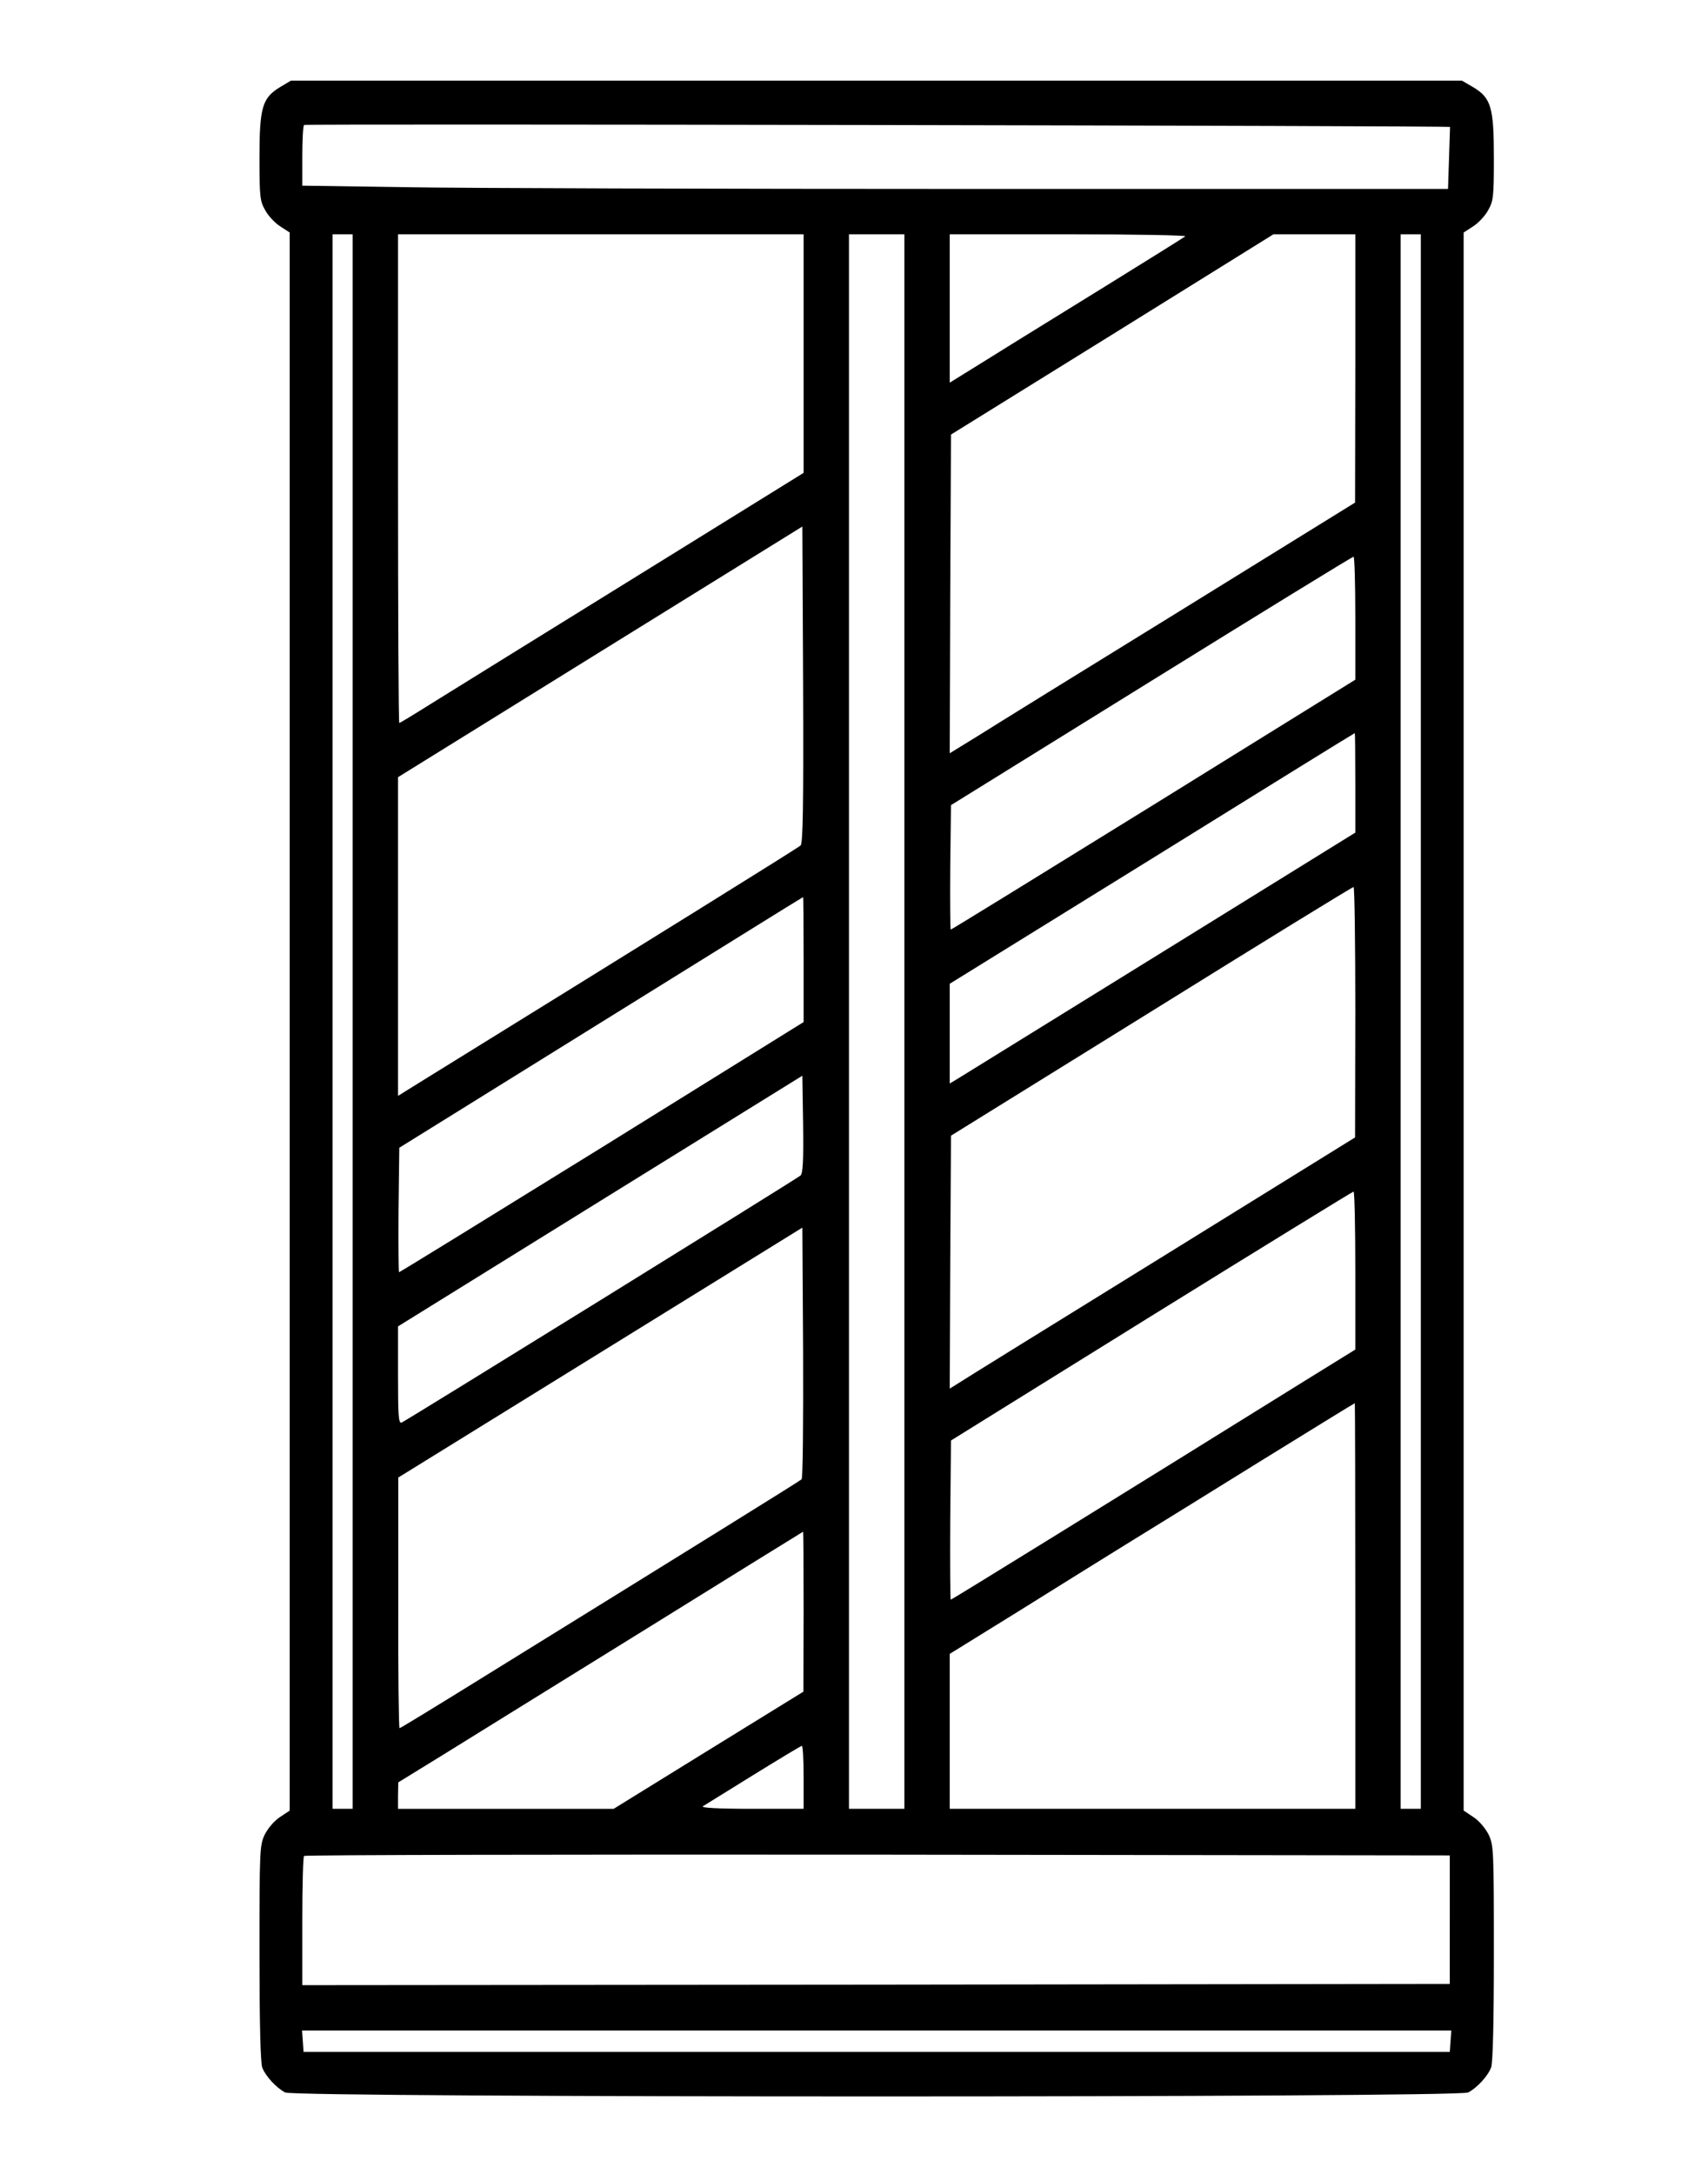
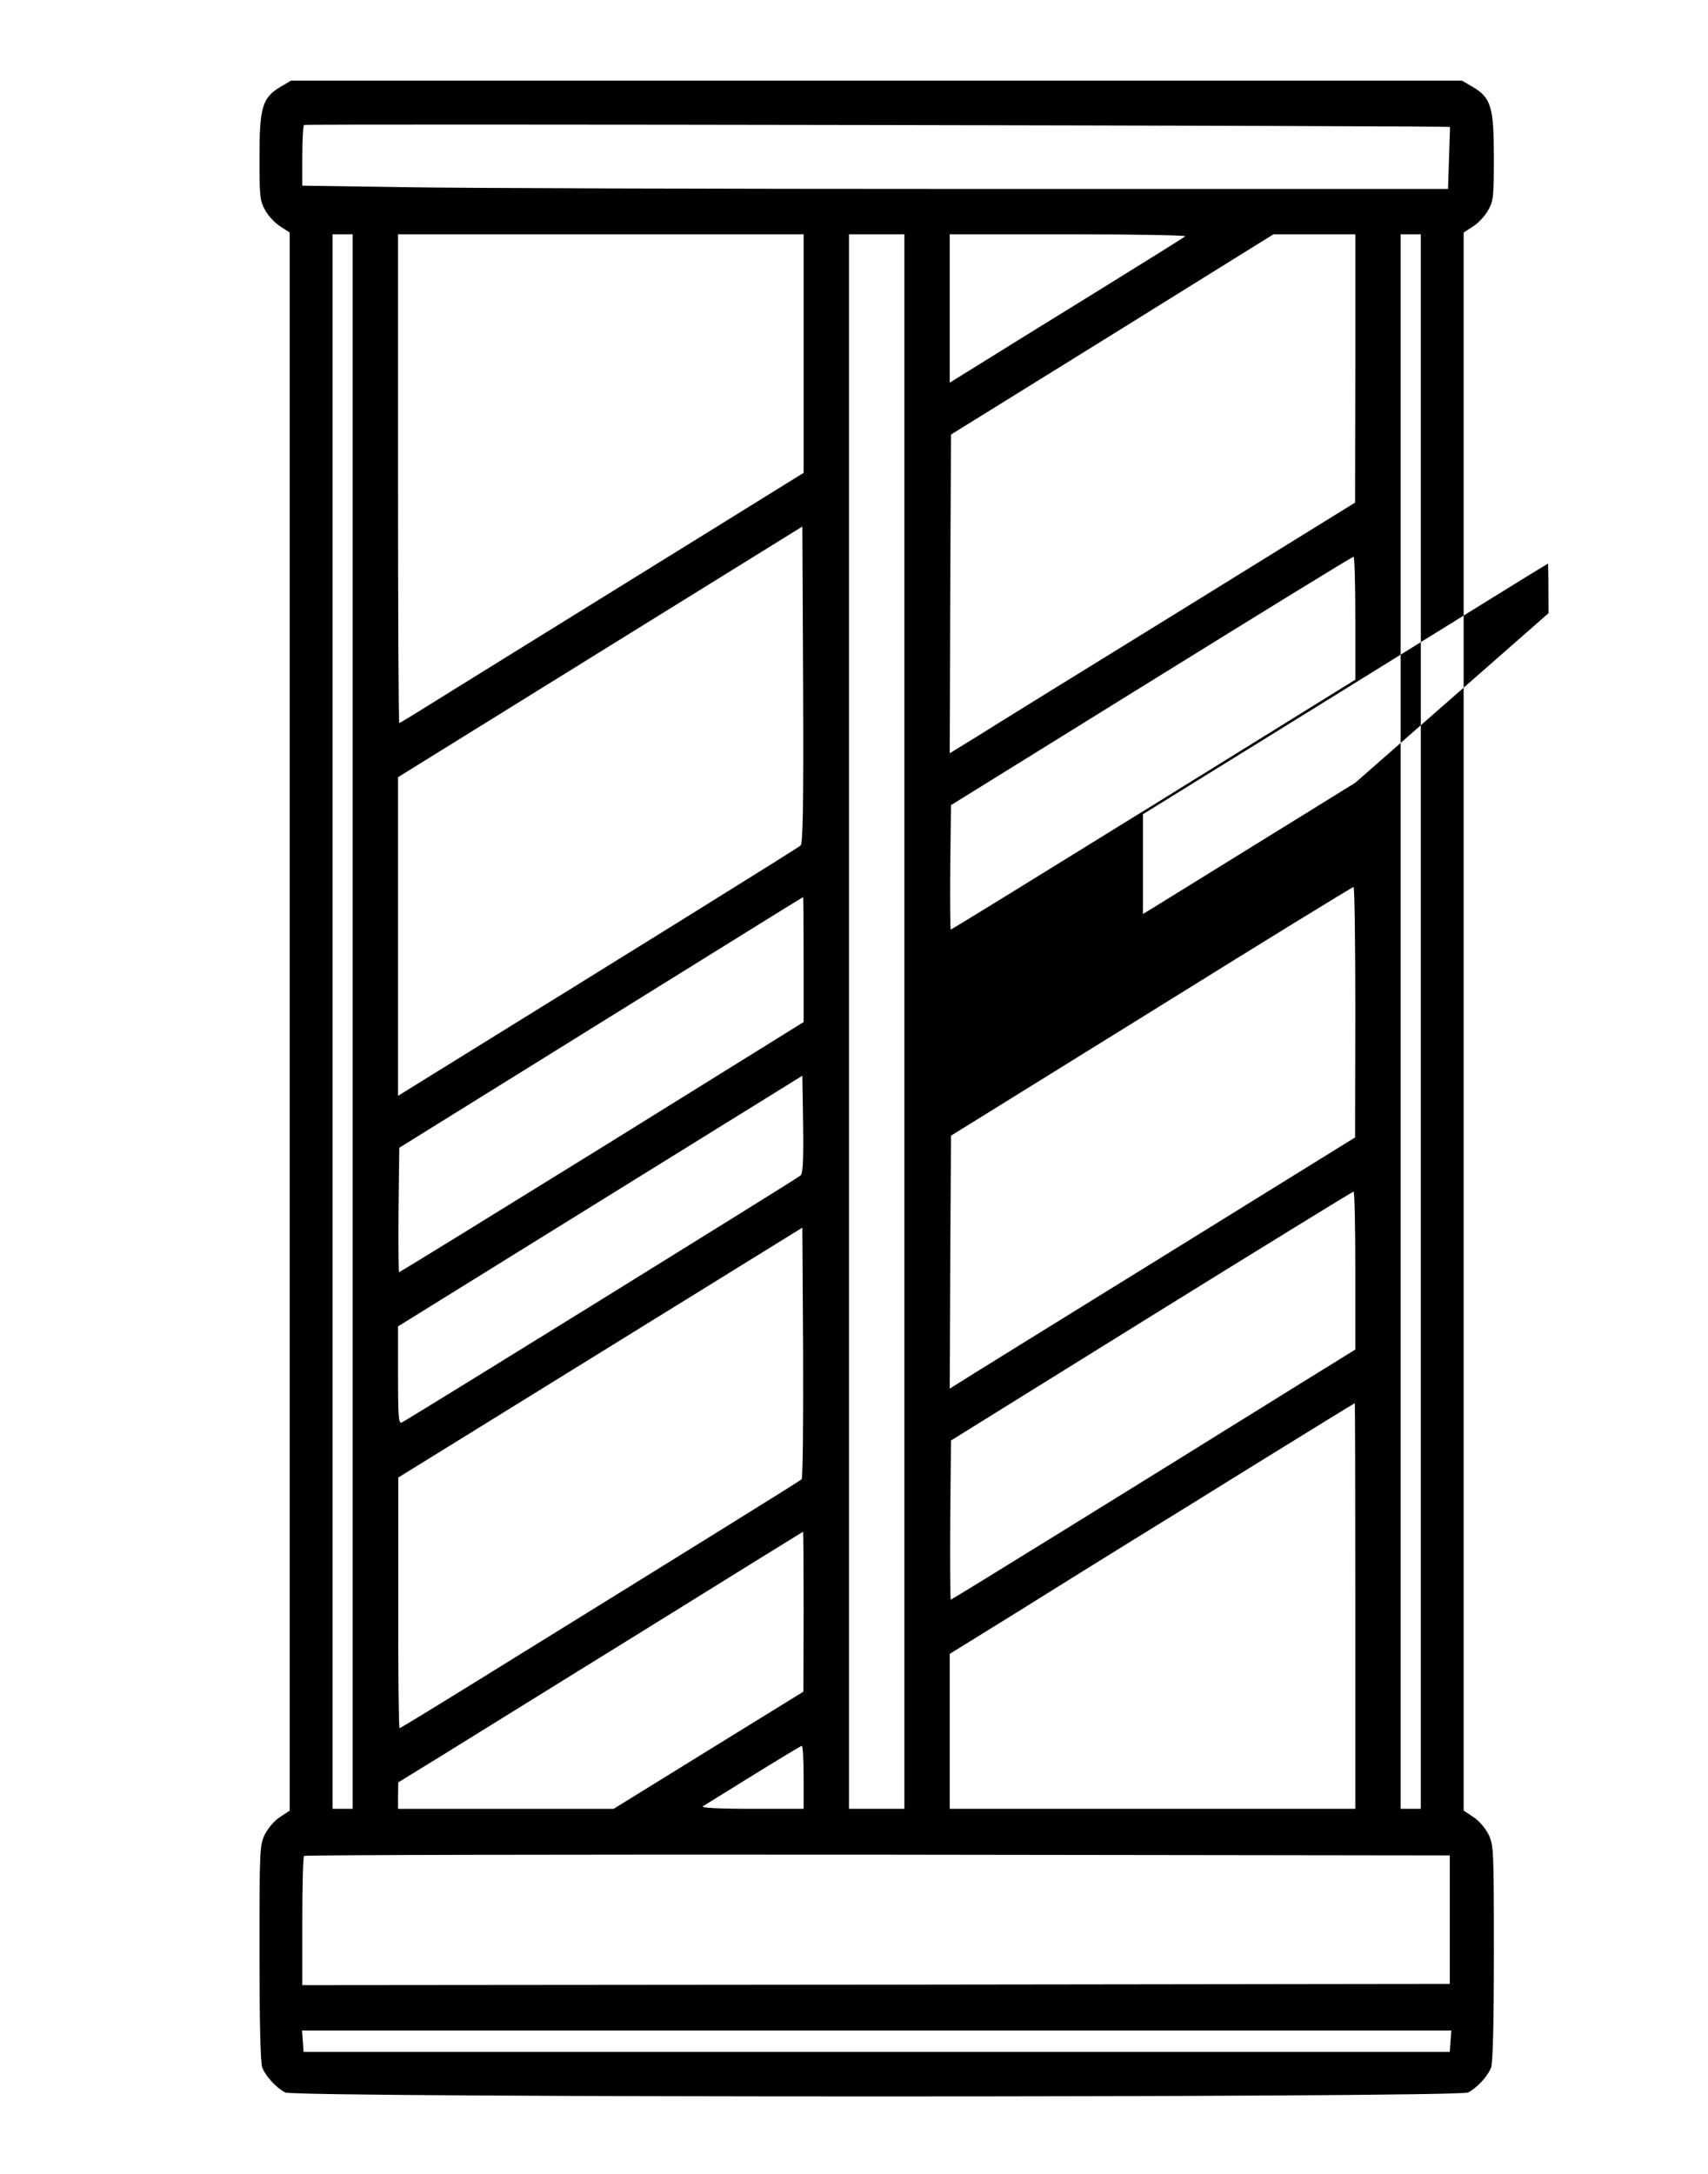
<svg xmlns="http://www.w3.org/2000/svg" version="1.0" width="678pt" height="863pt" viewBox="0 0 678 863" preserveAspectRatio="xMidYMid meet">
  <g transform="translate(0,863) scale(0.1,-0.1)" fill="#000000" stroke="none">
-     <path d="M1113 8285 c-72 -43 -83 -81 -83 -281 0 -157 2 -172 23 -209 12 -22 39 -51 60 -64 l37 -24 0 -3132 0 -3132 -39 -26 c-23 -15 -47 -44 -60 -69 -20 -43 -21 -57 -21 -471 0 -276 4 -436 11 -454 13 -34 55 -80 91 -99 41 -21 4655 -21 4696 0 36 19 78 65 91 99 7 18 11 178 11 454 0 414 -1 428 -21 471 -13 25 -37 54 -60 69 l-39 26 0 3132 0 3132 37 24 c21 13 48 42 60 64 21 37 23 52 23 209 0 201 -11 238 -84 281 l-43 25 -2324 0 -2324 0 -42 -25z m4643 -159 c0 0 -2 -56 -4 -123 l-4 -123 -1867 0 c-1027 0 -2051 3 -2274 7 l-407 6 0 117 c0 64 3 120 7 124 5 5 4546 -3 4549 -8z m-4356 -3551 l0 -3125 -40 0 -40 0 0 3125 0 3125 40 0 40 0 0 -3125z m1790 2652 l0 -474 -497 -308 c-274 -170 -581 -360 -683 -423 -102 -63 -238 -148 -303 -188 -65 -41 -120 -74 -122 -74 -3 0 -5 437 -5 970 l0 970 805 0 805 0 0 -473z m400 -2652 l0 -3125 -110 0 -110 0 0 3125 0 3125 110 0 110 0 0 -3125z m1115 3117 c-6 -5 -147 -93 -315 -197 -168 -104 -376 -232 -462 -286 l-158 -98 0 294 0 295 472 0 c260 0 468 -4 463 -8z m675 -524 l-1 -533 -695 -430 c-383 -236 -745 -460 -805 -498 l-109 -67 2 632 3 633 640 397 640 398 163 0 162 0 0 -532z m260 -2593 l0 -3125 -40 0 -40 0 0 3125 0 3125 40 0 40 0 0 -3125z m-2462 699 c-10 -10 -619 -388 -1495 -930 l-103 -64 0 633 0 632 803 498 802 497 3 -627 c2 -493 -1 -630 -10 -639z m2202 902 l0 -244 -800 -496 c-441 -273 -803 -496 -806 -496 -2 0 -3 111 -2 247 l3 247 795 493 c437 271 798 493 803 493 4 0 7 -110 7 -244z m0 -653 l0 -198 -767 -475 c-422 -261 -784 -485 -805 -498 l-38 -23 0 198 0 198 803 497 c441 274 803 498 805 498 1 0 2 -89 2 -197z m0 -910 l-1 -498 -775 -480 c-427 -264 -789 -488 -805 -499 l-29 -18 2 502 3 502 795 493 c437 272 798 494 803 494 4 1 7 -223 7 -496z m-2190 208 l0 -248 -800 -497 c-441 -273 -803 -496 -806 -496 -2 0 -3 111 -2 247 l3 247 800 497 c440 273 801 498 803 498 1 1 2 -111 2 -248z m-12 -857 c-16 -14 -1565 -973 -1584 -981 -12 -4 -14 28 -14 188 l0 194 803 498 802 497 3 -192 c2 -145 -1 -195 -10 -204z m2202 -377 l0 -314 -202 -125 c-743 -462 -1400 -868 -1404 -868 -2 0 -3 142 -2 316 l3 316 795 494 c437 271 798 493 803 494 4 0 7 -141 7 -313z m-2198 -829 c-7 -7 -397 -249 -1294 -804 -163 -101 -299 -184 -302 -184 -3 0 -6 224 -5 498 l0 497 802 496 802 496 3 -495 c1 -273 -1 -499 -6 -504z m2198 -503 l0 -805 -805 0 -805 0 0 308 0 307 273 169 c149 93 346 216 437 272 91 56 329 203 530 328 201 124 366 226 368 226 1 0 2 -362 2 -805z m-2190 -22 l-1 -318 -376 -232 -377 -233 -428 0 -428 0 0 53 1 52 182 112 c100 62 461 286 802 497 341 212 621 385 623 386 1 0 2 -143 2 -317z m0 -658 l0 -125 -207 0 c-131 0 -202 4 -193 10 8 5 98 61 200 124 102 63 188 115 193 116 4 0 7 -56 7 -125z m2565 -565 l0 -255 -2277 -3 -2278 -2 0 253 c0 140 3 257 7 260 3 4 1028 6 2277 5 l2271 -3 0 -255z m3 -482 l-3 -43 -2275 0 -2275 0 -3 43 -3 42 2281 0 2281 0 -3 -42z" />
+     <path d="M1113 8285 c-72 -43 -83 -81 -83 -281 0 -157 2 -172 23 -209 12 -22 39 -51 60 -64 l37 -24 0 -3132 0 -3132 -39 -26 c-23 -15 -47 -44 -60 -69 -20 -43 -21 -57 -21 -471 0 -276 4 -436 11 -454 13 -34 55 -80 91 -99 41 -21 4655 -21 4696 0 36 19 78 65 91 99 7 18 11 178 11 454 0 414 -1 428 -21 471 -13 25 -37 54 -60 69 l-39 26 0 3132 0 3132 37 24 c21 13 48 42 60 64 21 37 23 52 23 209 0 201 -11 238 -84 281 l-43 25 -2324 0 -2324 0 -42 -25z m4643 -159 c0 0 -2 -56 -4 -123 l-4 -123 -1867 0 c-1027 0 -2051 3 -2274 7 l-407 6 0 117 c0 64 3 120 7 124 5 5 4546 -3 4549 -8z m-4356 -3551 l0 -3125 -40 0 -40 0 0 3125 0 3125 40 0 40 0 0 -3125z m1790 2652 l0 -474 -497 -308 c-274 -170 -581 -360 -683 -423 -102 -63 -238 -148 -303 -188 -65 -41 -120 -74 -122 -74 -3 0 -5 437 -5 970 l0 970 805 0 805 0 0 -473z m400 -2652 l0 -3125 -110 0 -110 0 0 3125 0 3125 110 0 110 0 0 -3125z m1115 3117 c-6 -5 -147 -93 -315 -197 -168 -104 -376 -232 -462 -286 l-158 -98 0 294 0 295 472 0 c260 0 468 -4 463 -8z m675 -524 l-1 -533 -695 -430 c-383 -236 -745 -460 -805 -498 l-109 -67 2 632 3 633 640 397 640 398 163 0 162 0 0 -532z m260 -2593 l0 -3125 -40 0 -40 0 0 3125 0 3125 40 0 40 0 0 -3125z m-2462 699 c-10 -10 -619 -388 -1495 -930 l-103 -64 0 633 0 632 803 498 802 497 3 -627 c2 -493 -1 -630 -10 -639z m2202 902 l0 -244 -800 -496 c-441 -273 -803 -496 -806 -496 -2 0 -3 111 -2 247 l3 247 795 493 c437 271 798 493 803 493 4 0 7 -110 7 -244z m0 -653 c-422 -261 -784 -485 -805 -498 l-38 -23 0 198 0 198 803 497 c441 274 803 498 805 498 1 0 2 -89 2 -197z m0 -910 l-1 -498 -775 -480 c-427 -264 -789 -488 -805 -499 l-29 -18 2 502 3 502 795 493 c437 272 798 494 803 494 4 1 7 -223 7 -496z m-2190 208 l0 -248 -800 -497 c-441 -273 -803 -496 -806 -496 -2 0 -3 111 -2 247 l3 247 800 497 c440 273 801 498 803 498 1 1 2 -111 2 -248z m-12 -857 c-16 -14 -1565 -973 -1584 -981 -12 -4 -14 28 -14 188 l0 194 803 498 802 497 3 -192 c2 -145 -1 -195 -10 -204z m2202 -377 l0 -314 -202 -125 c-743 -462 -1400 -868 -1404 -868 -2 0 -3 142 -2 316 l3 316 795 494 c437 271 798 493 803 494 4 0 7 -141 7 -313z m-2198 -829 c-7 -7 -397 -249 -1294 -804 -163 -101 -299 -184 -302 -184 -3 0 -6 224 -5 498 l0 497 802 496 802 496 3 -495 c1 -273 -1 -499 -6 -504z m2198 -503 l0 -805 -805 0 -805 0 0 308 0 307 273 169 c149 93 346 216 437 272 91 56 329 203 530 328 201 124 366 226 368 226 1 0 2 -362 2 -805z m-2190 -22 l-1 -318 -376 -232 -377 -233 -428 0 -428 0 0 53 1 52 182 112 c100 62 461 286 802 497 341 212 621 385 623 386 1 0 2 -143 2 -317z m0 -658 l0 -125 -207 0 c-131 0 -202 4 -193 10 8 5 98 61 200 124 102 63 188 115 193 116 4 0 7 -56 7 -125z m2565 -565 l0 -255 -2277 -3 -2278 -2 0 253 c0 140 3 257 7 260 3 4 1028 6 2277 5 l2271 -3 0 -255z m3 -482 l-3 -43 -2275 0 -2275 0 -3 43 -3 42 2281 0 2281 0 -3 -42z" />
  </g>
</svg>